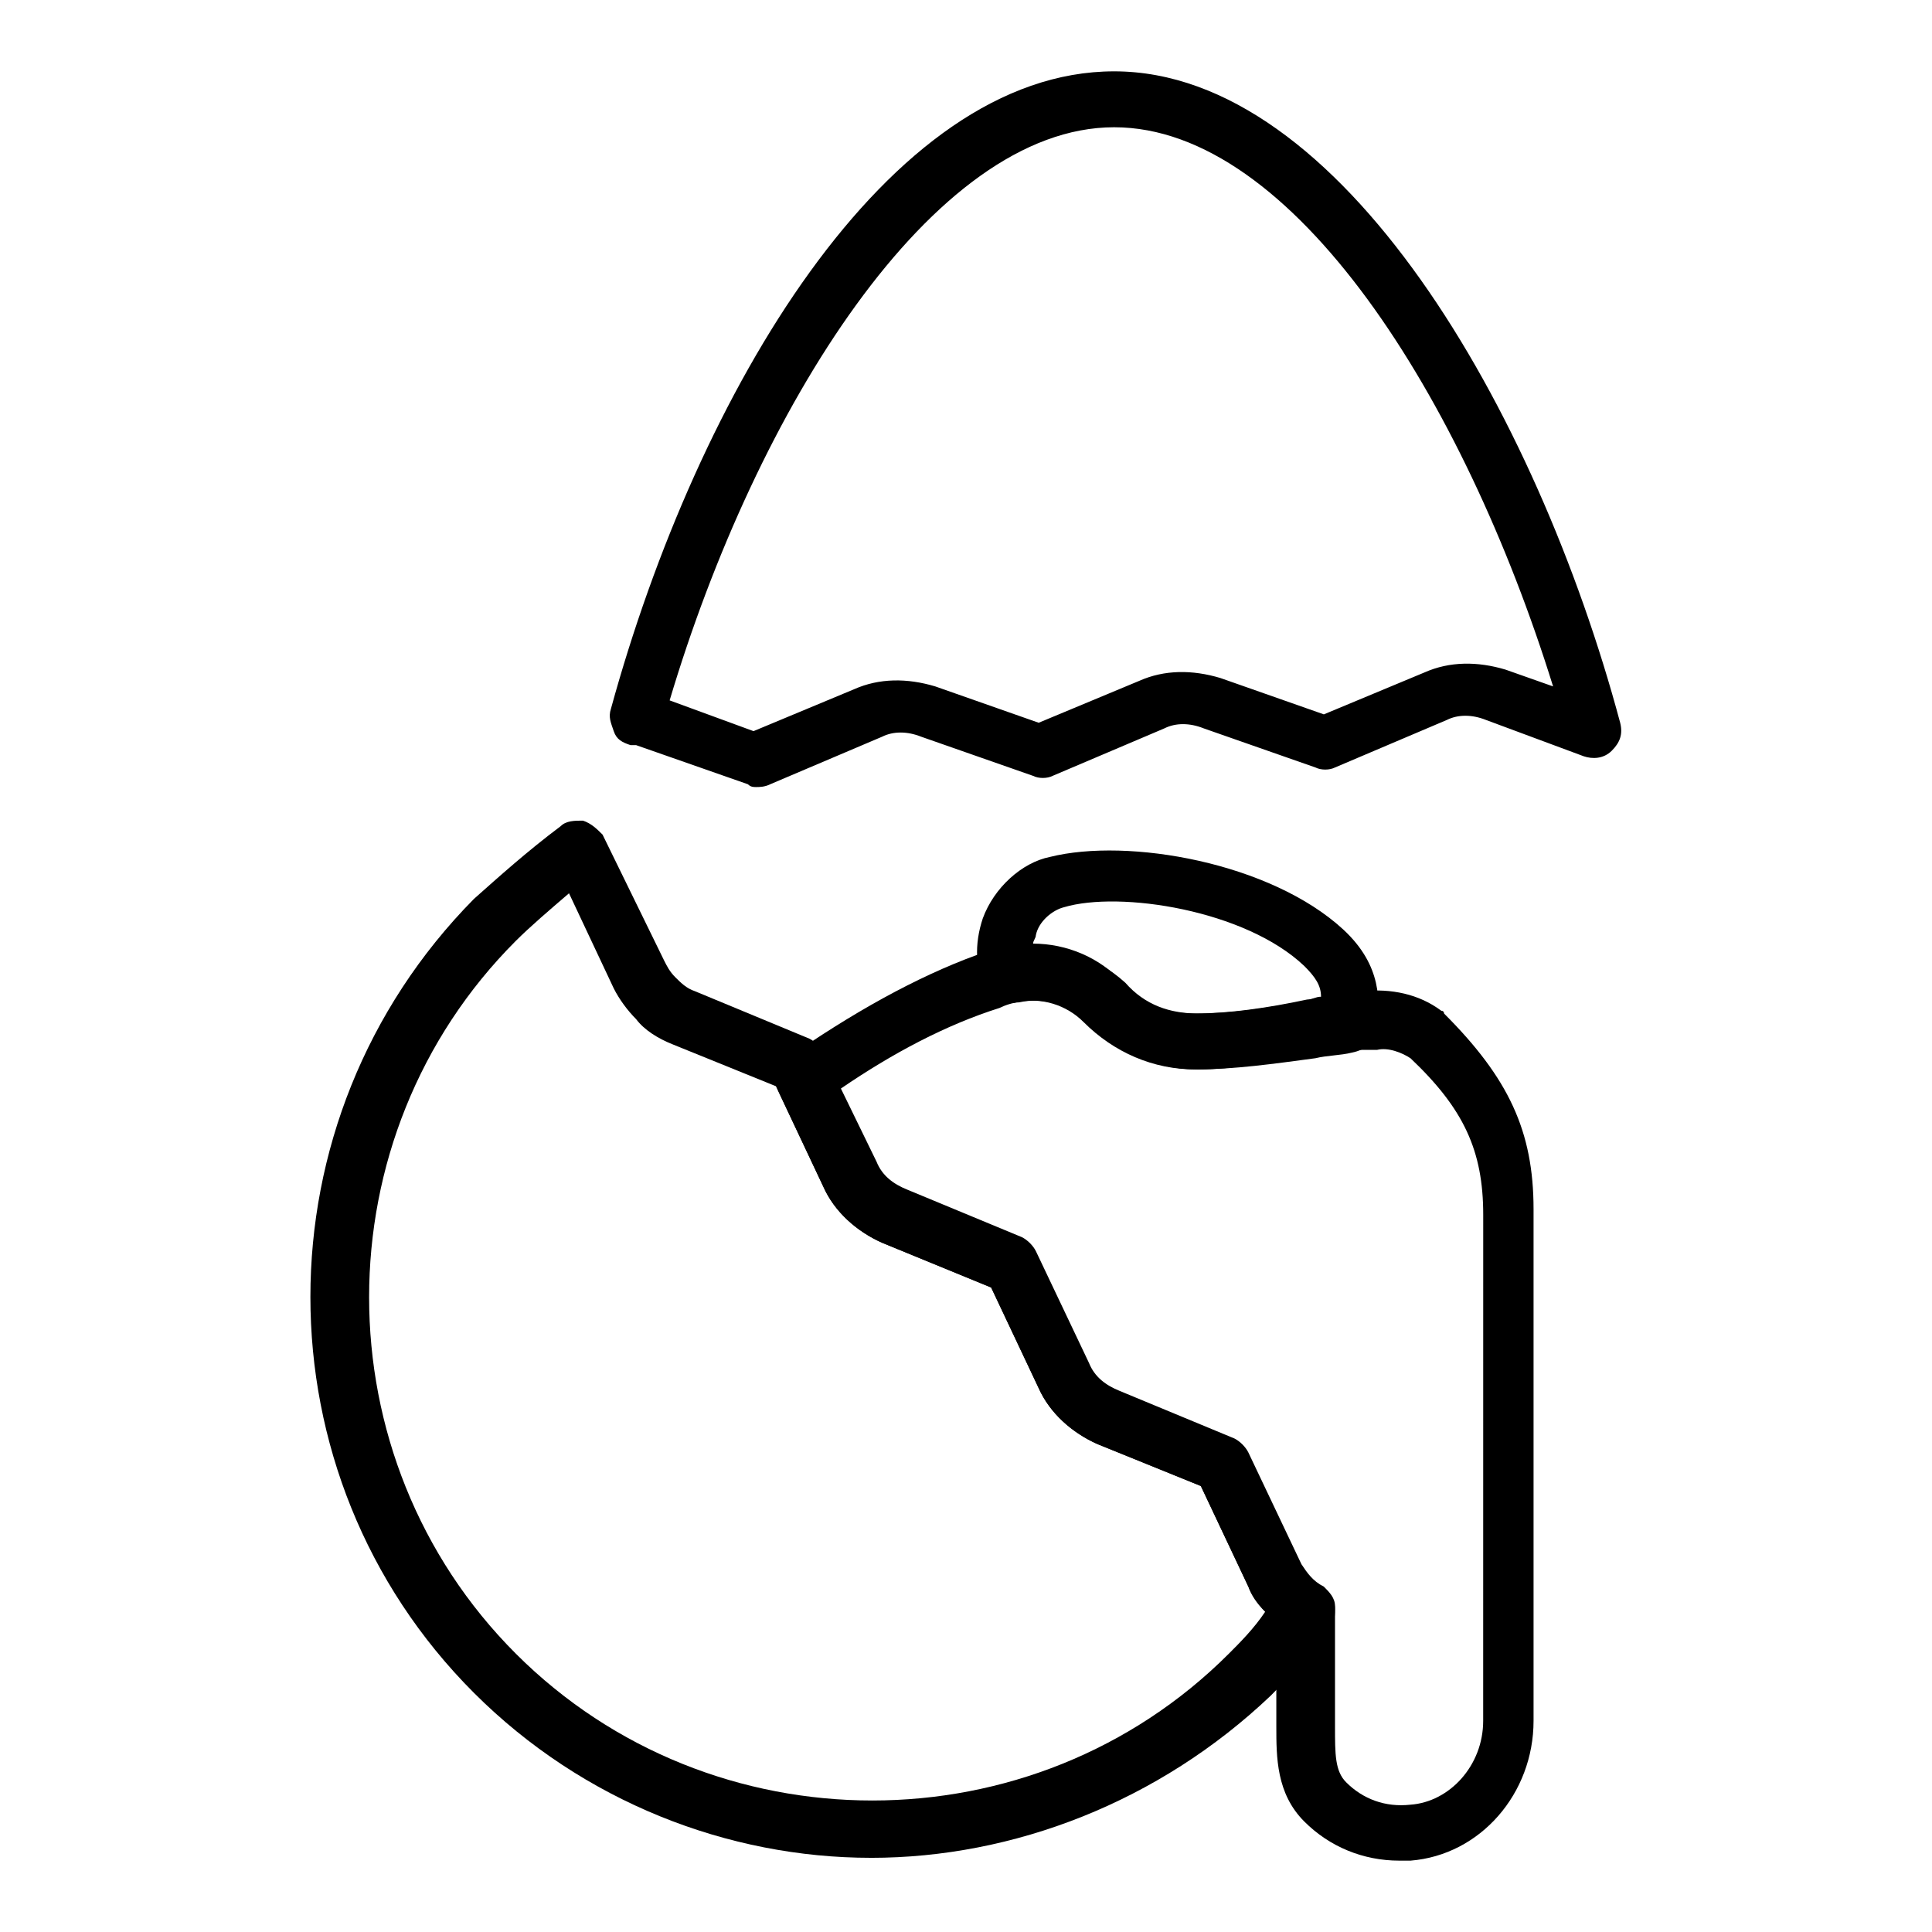
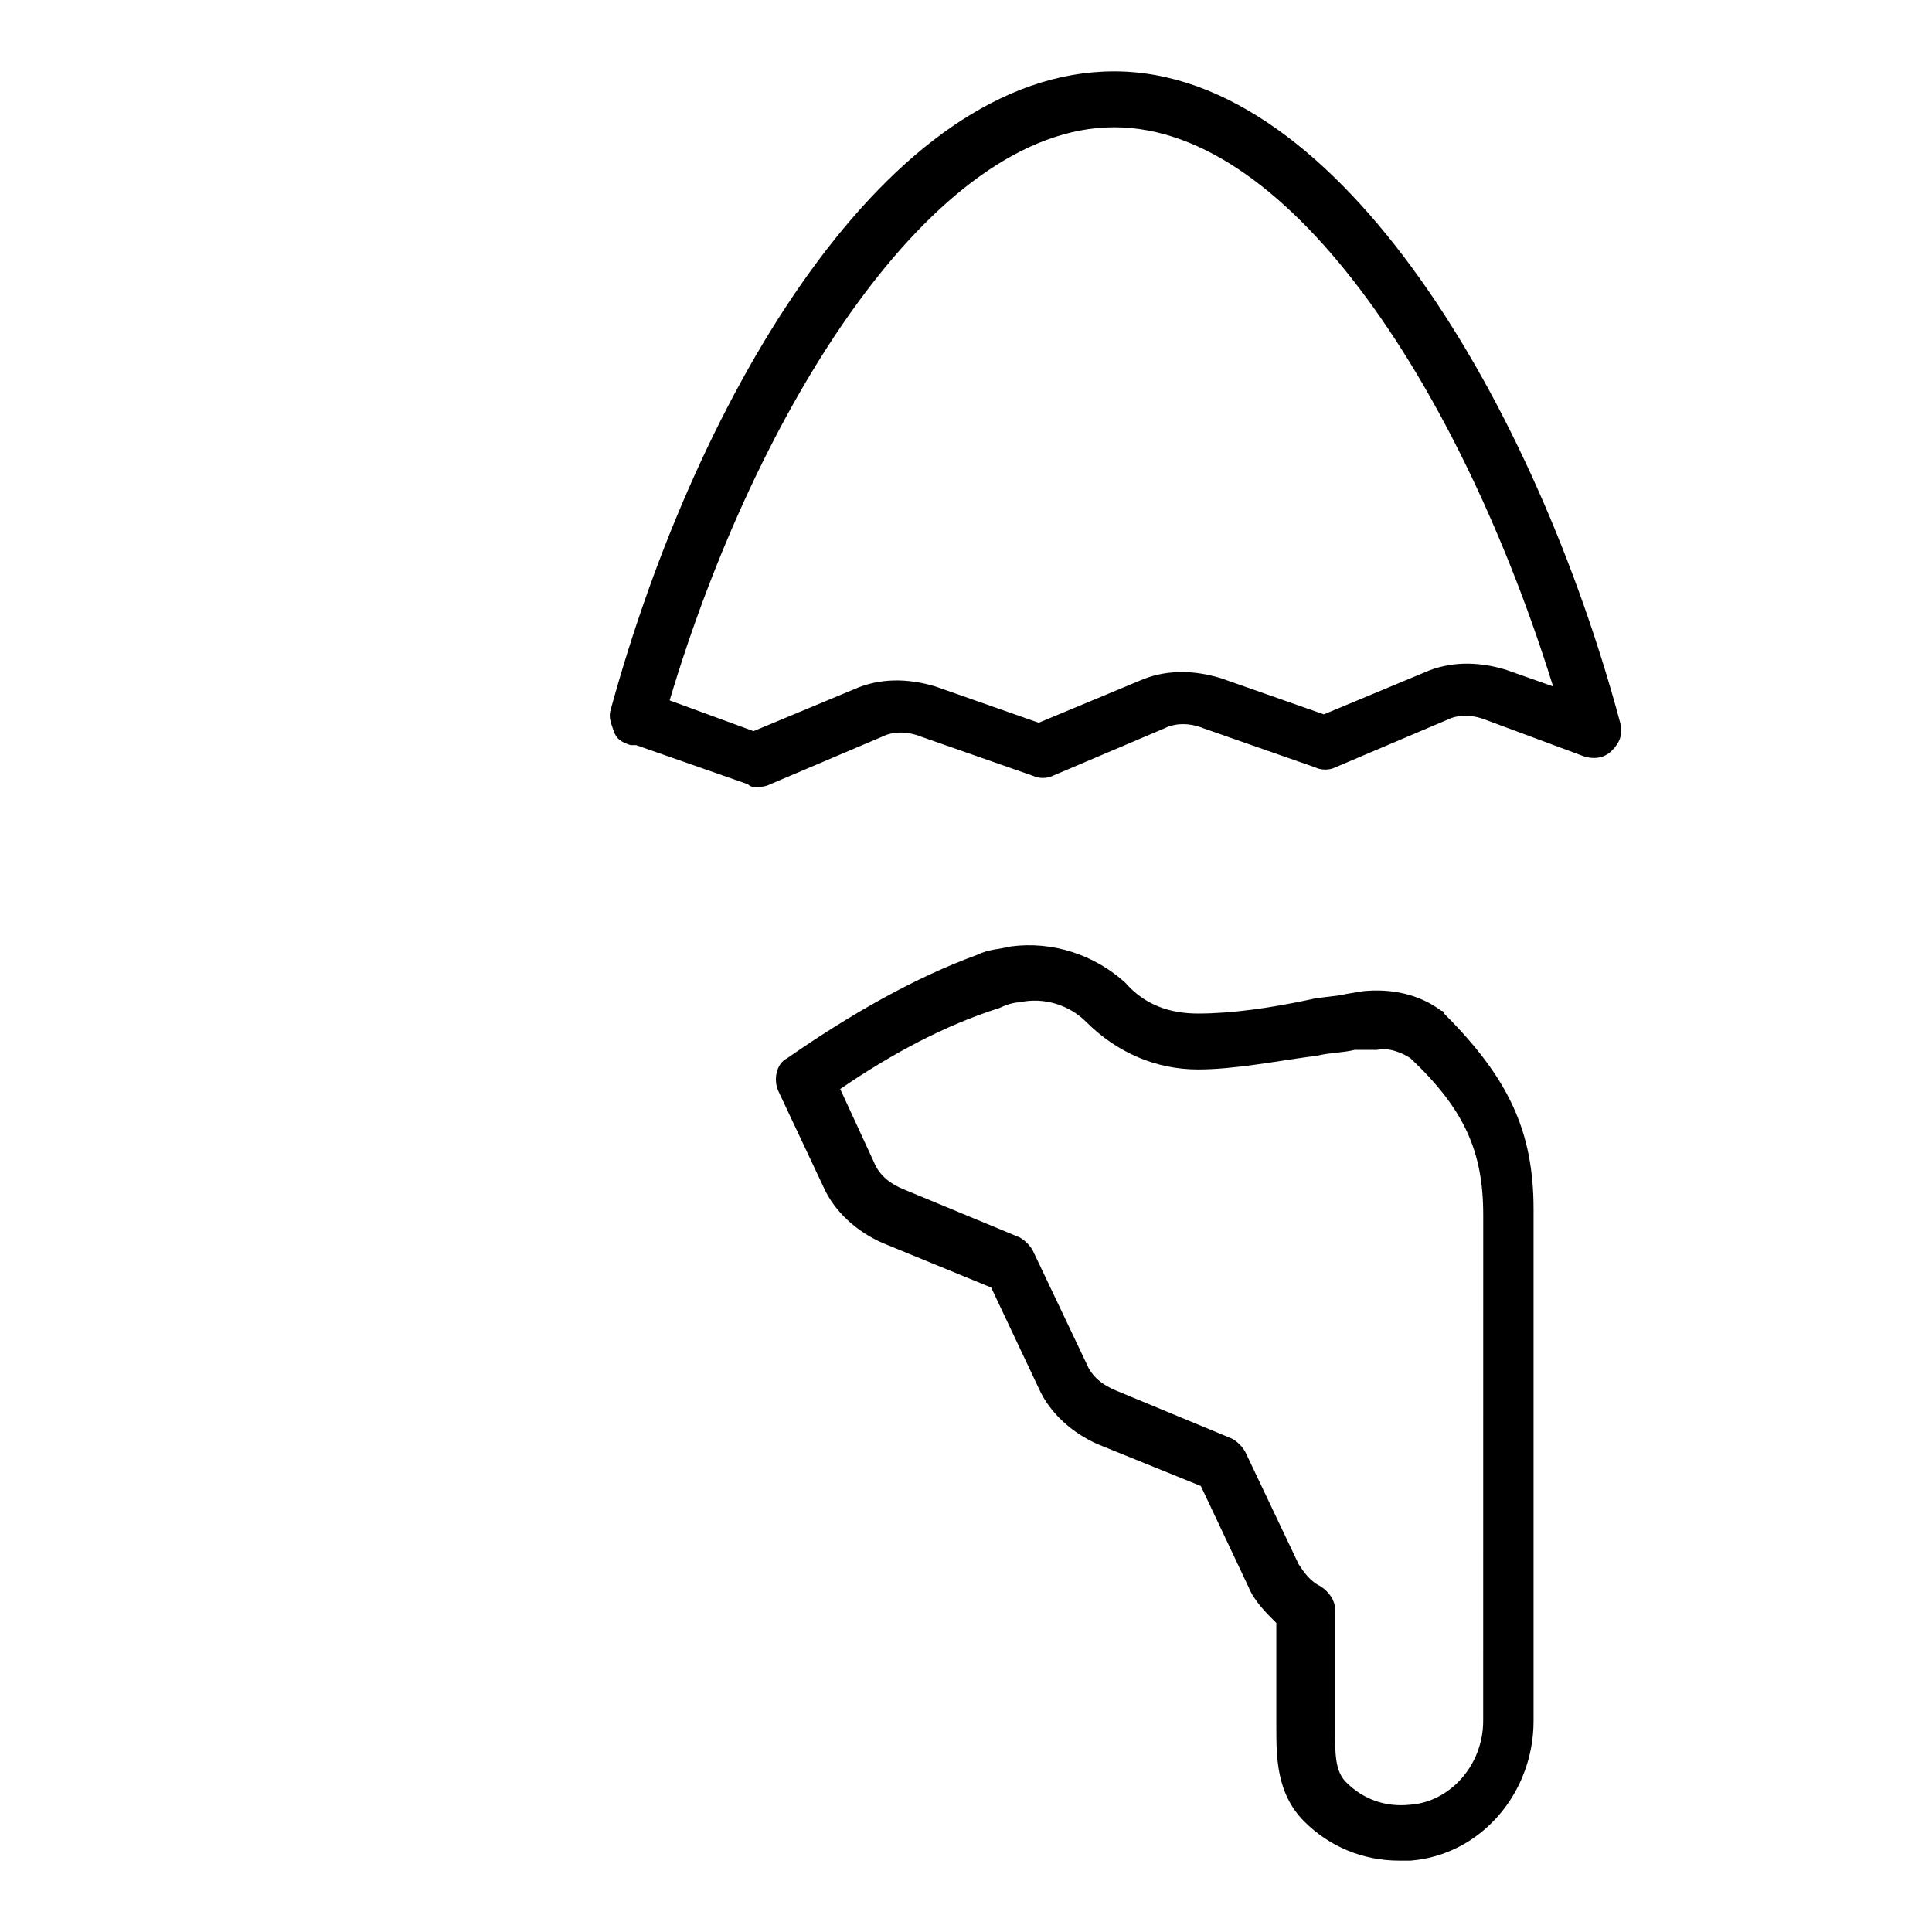
<svg xmlns="http://www.w3.org/2000/svg" fill="#000000" width="800px" height="800px" version="1.1" viewBox="144 144 512 512">
  <g>
-     <path d="m374.81 636.34c-37.785 0-76.312-14.816-105.21-43.711-57.789-57.789-57.789-151.88 0-210.41 6.668-5.926 14.078-12.594 22.969-19.262 1.48-1.48 3.703-1.48 5.926-1.48 2.223 0.742 3.703 2.223 5.188 3.703l16.301 33.34c0.742 1.48 1.48 2.965 2.965 4.445 1.48 1.48 2.965 2.965 5.188 3.703l30.375 12.594c1.48 0.742 2.965 2.223 3.703 3.703l14.078 28.895c1.48 3.703 4.445 5.926 8.148 7.41l30.375 12.594c1.48 0.742 2.965 2.223 3.703 3.703l14.078 29.637c1.48 3.703 4.445 5.926 8.148 7.41l30.375 12.594c1.48 0.742 2.965 2.223 3.703 3.703l14.078 29.637c1.48 2.223 2.965 4.445 5.926 5.926 1.48 1.48 2.965 2.965 2.965 5.188s0 4.445-1.48 5.926c-5.188 6.668-10.371 12.594-15.559 17.781-29.633 28.16-68.16 42.977-105.95 42.977zm-80.016-255.61c-5.188 4.445-10.371 8.891-14.078 12.594-51.863 51.863-51.863 137.07 0 188.93 51.863 51.863 137.07 51.863 188.93 0 2.965-2.965 6.668-6.668 9.633-11.113-2.223-2.223-3.703-4.445-4.445-6.668l-12.594-26.672-27.414-11.113c-6.668-2.965-12.594-8.148-15.559-14.816l-12.594-26.672-28.898-11.855c-6.668-2.965-12.594-8.148-15.559-14.816l-12.594-26.672-27.414-11.113c-3.703-1.48-7.41-3.703-9.633-6.668-2.223-2.223-4.445-5.188-5.926-8.148z" />
    <path d="m514.84 637.09c-9.633 0-18.523-3.703-25.191-10.371-7.41-7.41-7.41-17.039-7.41-25.191v-27.414c-2.965-2.965-5.926-5.926-7.41-9.633l-12.594-26.672-27.414-11.113c-6.668-2.965-12.594-8.148-15.559-14.816l-12.594-26.672-28.891-11.855c-6.668-2.965-12.594-8.148-15.559-14.816l-11.855-25.191c-1.48-2.965-0.742-7.41 2.223-8.891 17.039-11.855 34.082-21.484 50.383-27.414 2.965-1.48 5.926-1.48 8.891-2.223 11.113-1.48 22.227 2.223 30.375 9.633 5.188 5.926 11.855 8.148 19.262 8.148 8.891 0 19.262-1.48 29.637-3.703 2.965-0.742 6.668-0.742 9.633-1.48l4.445-0.742c7.41-0.742 14.816 0.742 20.746 5.188 0.742 0 0.742 0.742 0.742 0.742 17.039 17.039 23.707 31.117 23.707 51.863v135.58c0 19.262-14.078 35.562-32.598 37.043-1.484 0.004-2.227 0.004-2.969 0.004zm-148.18-204.49 8.891 19.262c1.48 3.703 4.445 5.926 8.148 7.41l30.375 12.594c1.48 0.742 2.965 2.223 3.703 3.703l14.078 29.637c1.48 3.703 4.445 5.926 8.148 7.41l30.375 12.594c1.48 0.742 2.965 2.223 3.703 3.703l14.078 29.637c1.48 2.223 2.965 4.445 5.926 5.926 2.223 1.48 3.703 3.703 3.703 5.926v31.117c0 7.41 0 11.855 2.965 14.816 4.445 4.445 10.371 6.668 17.039 5.926 10.371-0.742 19.262-10.371 19.262-22.227l0.012-134.09c0-17.039-5.188-28.152-19.262-41.488-2.223-1.48-5.926-2.965-8.891-2.223h-5.926c-2.965 0.742-6.668 0.742-9.633 1.48-11.113 1.48-22.227 3.703-31.859 3.703-11.113 0-21.484-4.445-29.637-12.594-4.445-4.445-11.113-6.668-17.781-5.188-1.48 0-3.703 0.742-5.188 1.48-14.074 4.449-28.152 11.855-42.23 21.488z" />
-     <path d="m460.75 427.41c-11.113 0-21.484-4.445-29.637-12.594-4.445-4.445-11.113-6.668-17.781-5.188-2.965 0.742-5.926-0.742-7.41-2.965-3.703-5.188-3.703-12.594-1.48-19.262 2.965-8.148 10.371-14.816 17.781-16.301 20.746-5.188 58.531 1.48 77.793 19.262 10.371 9.633 9.633 19.262 8.891 25.93 0 3.703-2.965 5.926-6.668 6.668-2.965 0.742-6.668 0.742-9.633 1.48-11.113 1.488-21.484 2.969-31.855 2.969zm40.746-12.594m-83.719-20.746c8.891 0 17.781 3.703 23.707 10.371 5.188 5.926 11.855 8.148 19.262 8.148 8.891 0 19.262-1.48 29.637-3.703 1.48 0 2.223-0.742 3.703-0.742 0-2.965-1.48-5.188-4.445-8.148-15.559-14.816-48.898-20.004-63.719-15.559-2.965 0.742-6.668 3.703-7.41 7.41 0.004 0.742-0.734 1.484-0.734 2.223z" />
    <path d="m344.43 352.58c-0.742 0-1.48 0-2.223-0.742l-29.637-10.371h-1.48c-2.223-0.742-3.703-1.48-4.445-3.703-0.742-2.223-1.48-3.703-0.742-5.926 22.969-83.727 73.352-168.93 133.36-168.93s111.88 89.648 134.1 172.63c0.742 2.965 0 5.188-2.223 7.41-2.223 2.223-5.188 2.223-7.41 1.48l-25.93-9.633c-3.703-1.48-7.41-1.48-10.371 0l-29.637 12.594c-1.48 0.742-3.703 0.742-5.188 0l-29.637-10.371c-3.703-1.48-7.41-1.48-10.371 0l-29.637 12.594c-1.48 0.742-3.703 0.742-5.188 0l-29.637-10.371c-3.703-1.48-7.41-1.48-10.371 0l-29.637 12.594c-1.48 0.746-2.961 0.746-3.703 0.746zm-22.965-22.969 22.227 8.148 26.672-11.113c6.668-2.965 14.078-2.965 21.484-0.742l27.414 9.633 26.672-11.113c6.668-2.965 14.078-2.965 21.484-0.742l27.414 9.633 26.672-11.113c6.668-2.965 14.078-2.965 21.484-0.742l12.594 4.445c-23.703-76.309-68.898-148.18-116.32-148.18-48.156 0-94.836 74.828-117.8 151.88z" />
  </g>
</svg>